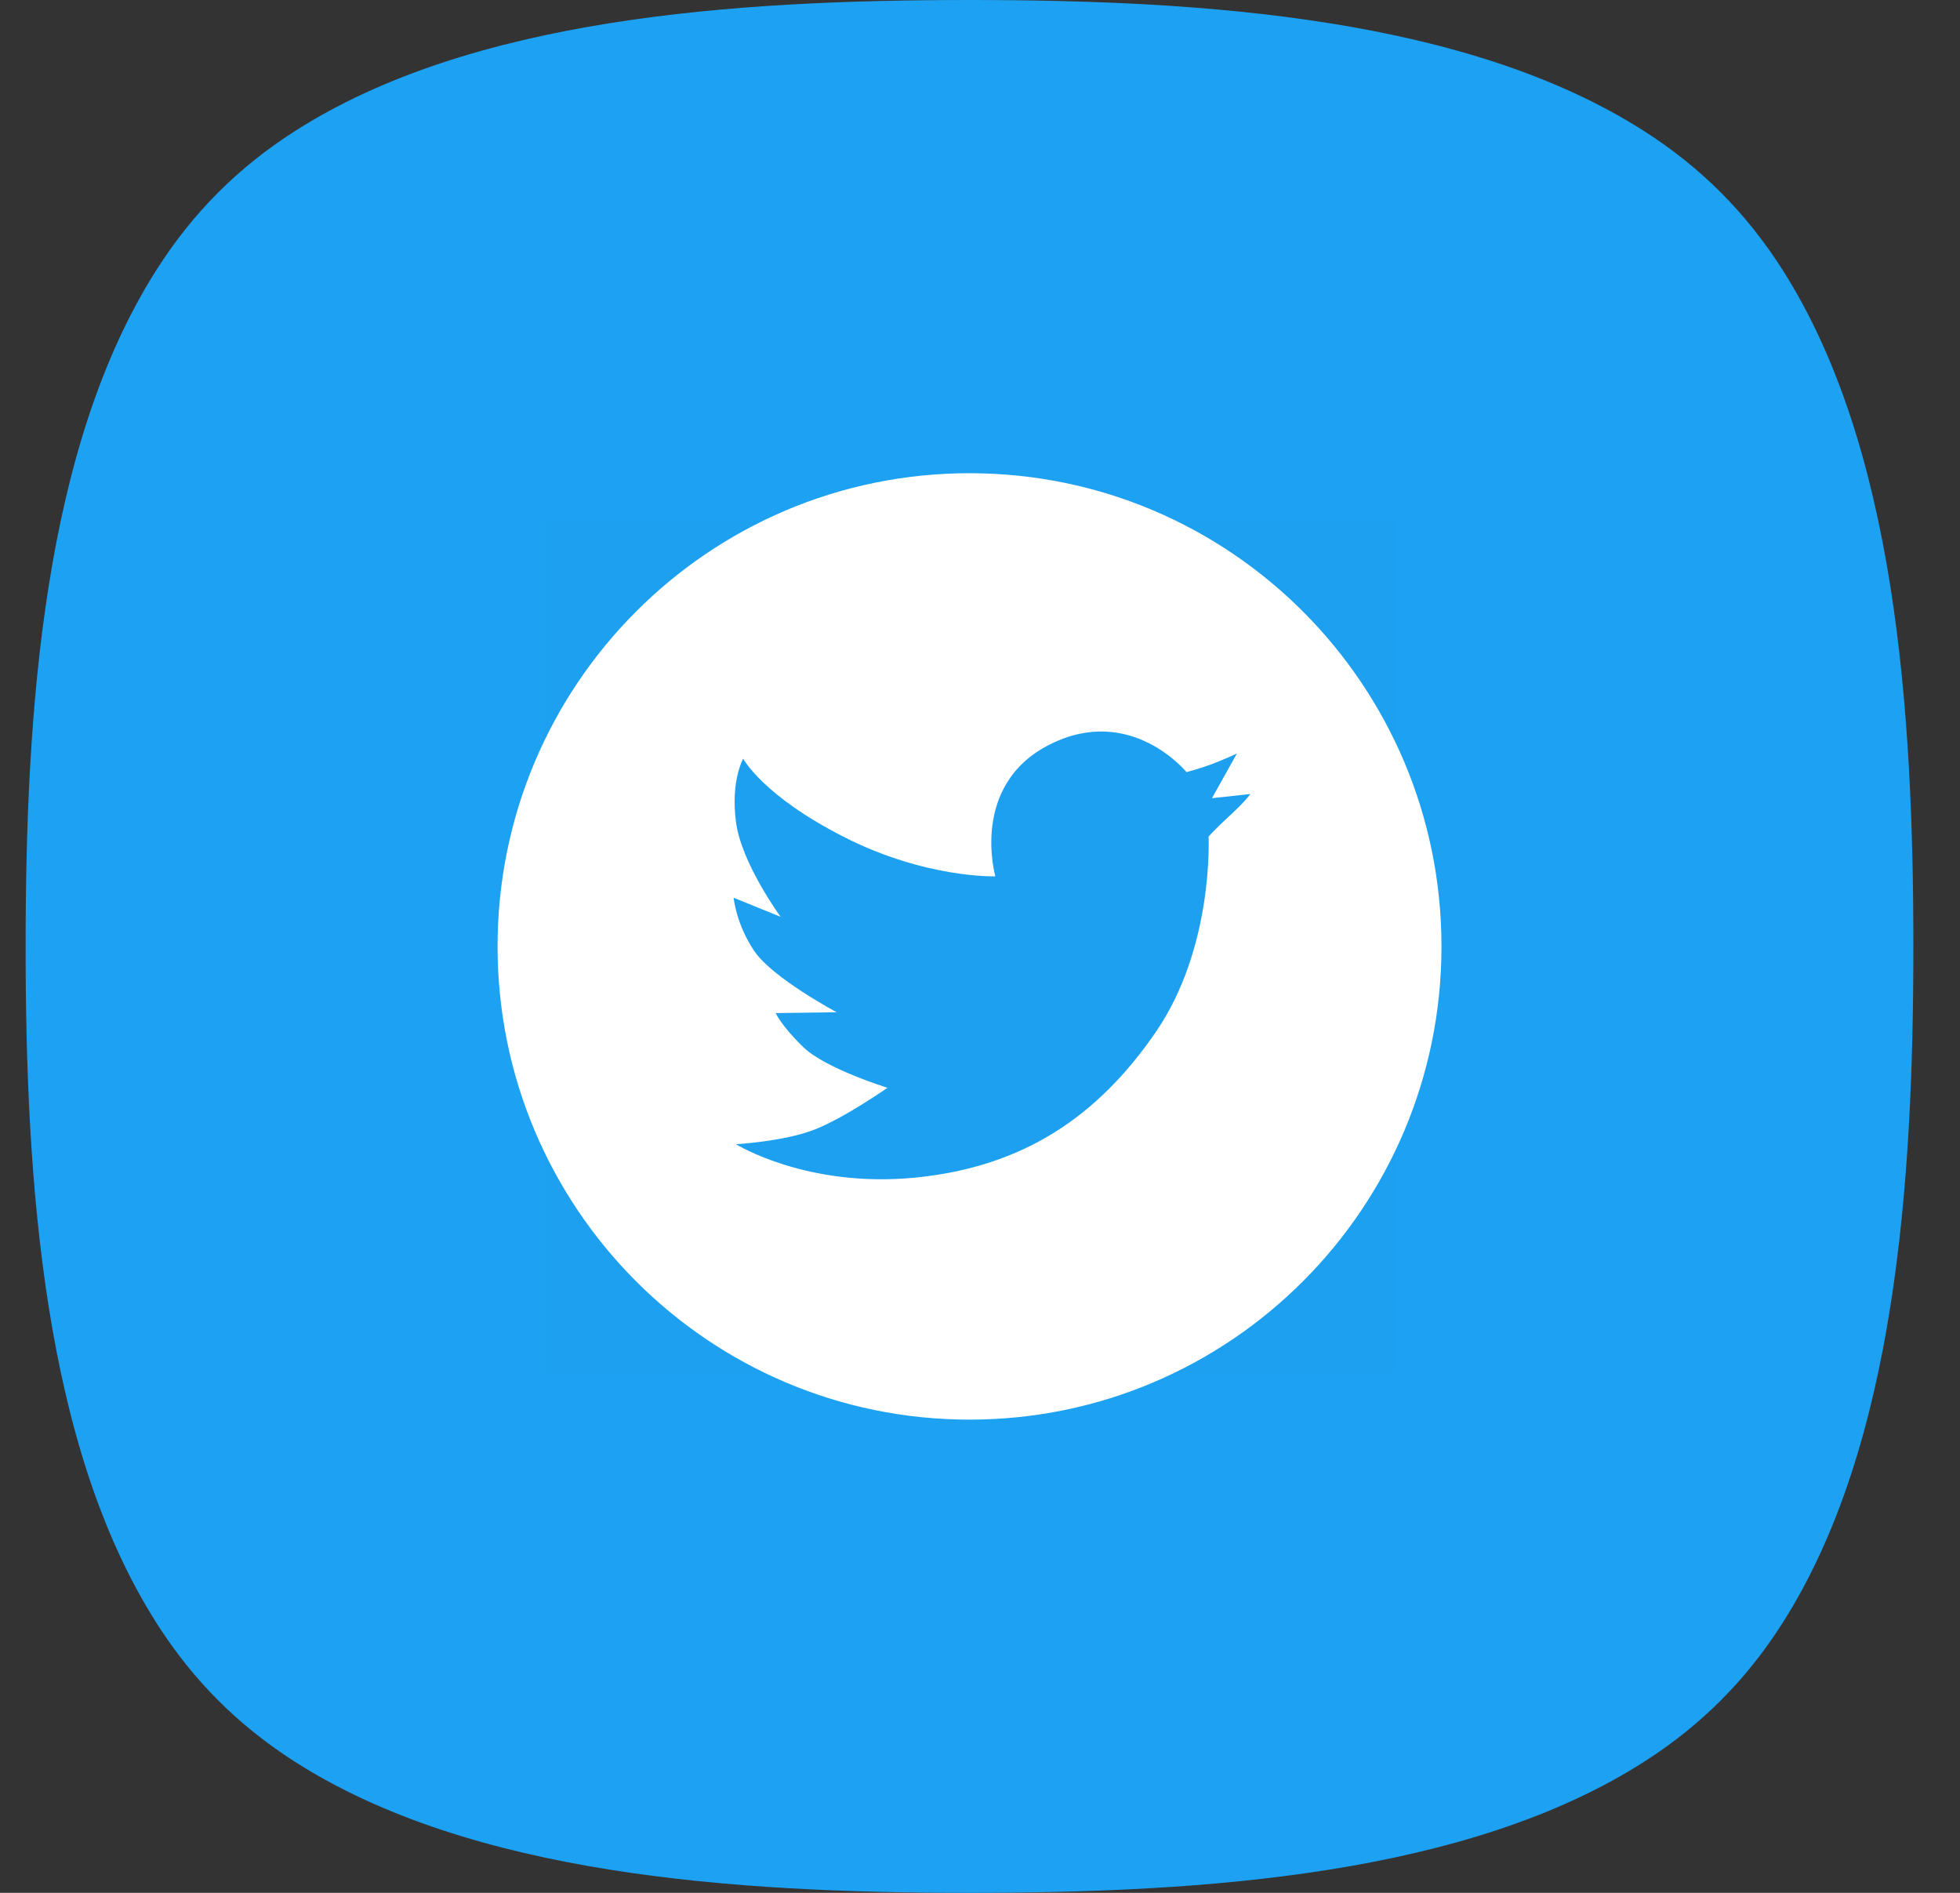
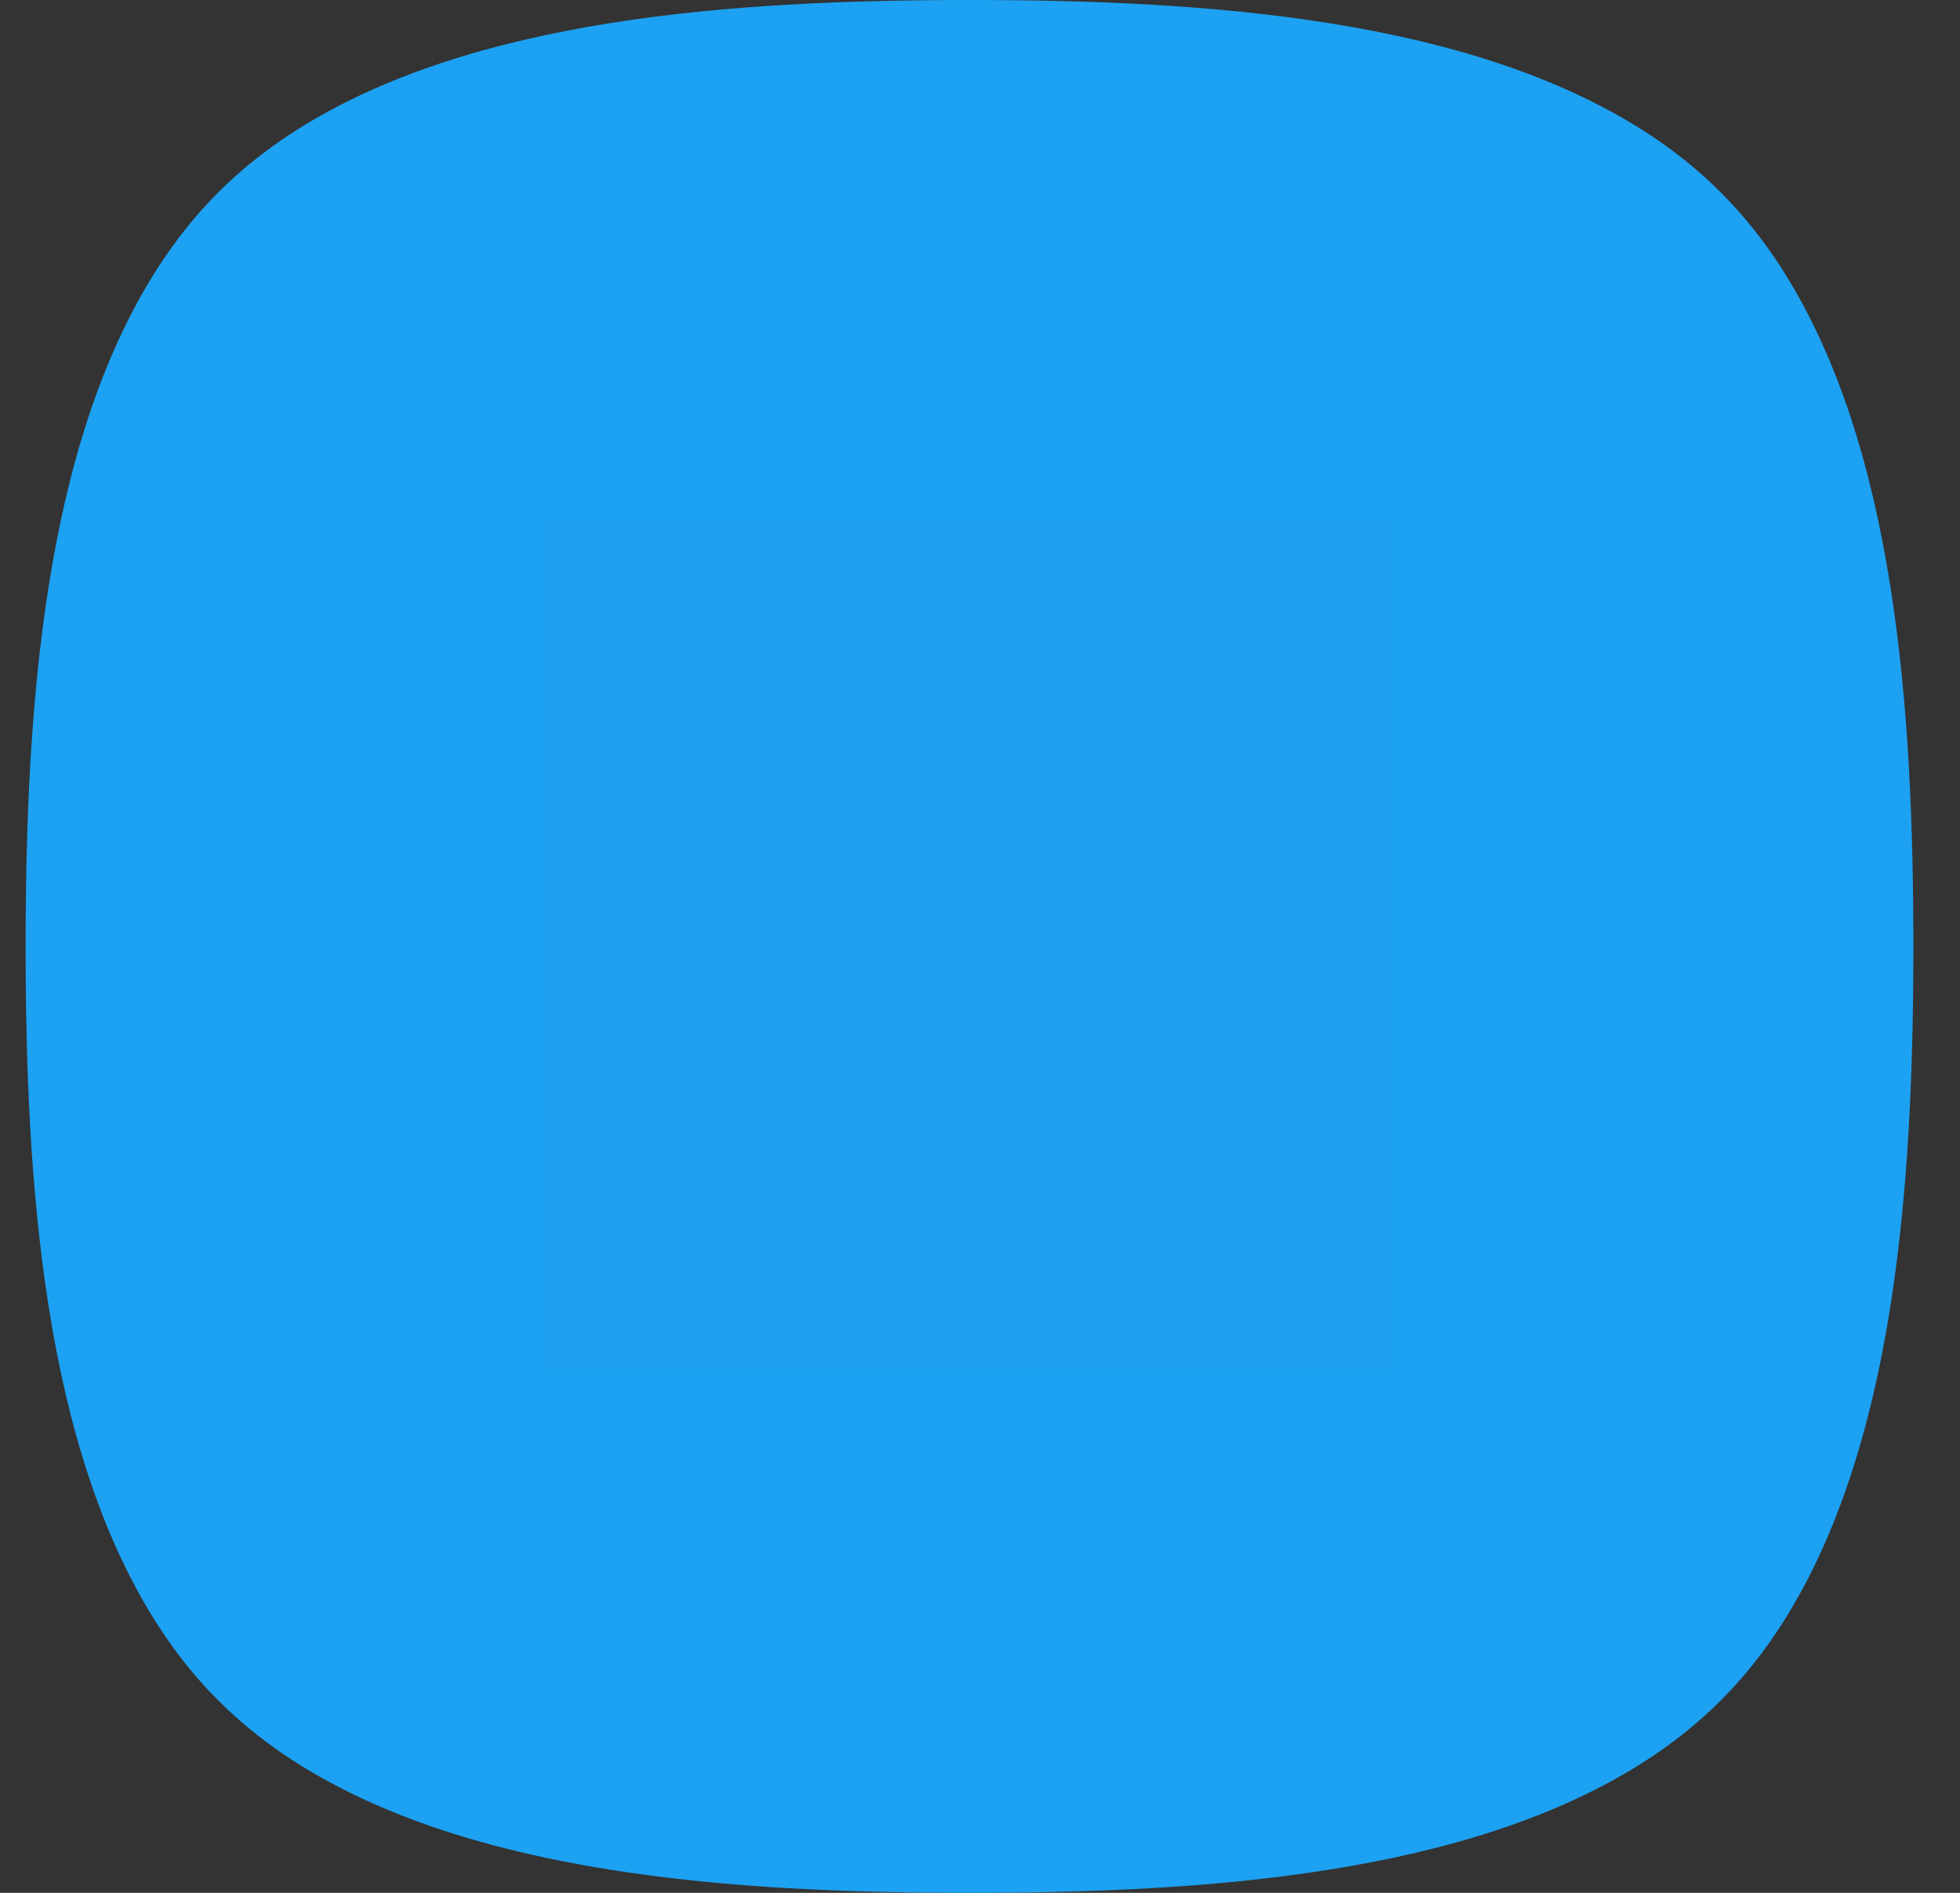
<svg xmlns="http://www.w3.org/2000/svg" width="29" height="28" viewBox="0 0 29 28" fill="none">
  <rect x="0" y="0" width="29" height="28" fill="#333333" stroke="none" />
  <path fill-rule="evenodd" clip-rule="evenodd" d="M14.345 0C17.836 0 21.715 0.266 24.334 1.944C25.172 2.481 25.835 3.147 26.371 3.986C28.045 6.611 28.31 10.5 28.31 14C28.31 17.5 28.045 21.389 26.371 24.014C25.835 24.854 25.172 25.519 24.334 26.056C21.715 27.734 17.836 28 14.345 28C10.854 28 6.974 27.734 4.356 26.056C3.518 25.519 2.854 24.854 2.319 24.014C0.645 21.389 0.379 17.5 0.379 14C0.379 10.5 0.645 6.611 2.319 3.986C2.854 3.147 3.518 2.481 4.356 1.944C6.974 0.266 10.854 0 14.345 0Z" fill="#1DA1F2" />
  <rect opacity="0.01" x="8.06" y="7.7" width="12.569" height="12.6" fill="black" />
-   <path fill-rule="evenodd" clip-rule="evenodd" d="M14.345 21C18.201 21 21.328 17.866 21.328 14C21.328 10.134 18.201 7 14.345 7C10.488 7 7.362 10.134 7.362 14C7.362 17.866 10.488 21 14.345 21ZM12.497 12.386C13.706 12.998 14.727 12.963 14.727 12.963C14.727 12.963 14.34 11.61 15.536 11.011C16.733 10.411 17.556 11.422 17.556 11.422C17.556 11.422 17.765 11.365 17.921 11.307C18.076 11.25 18.301 11.147 18.301 11.147L17.932 11.807L18.5 11.746C18.5 11.746 18.43 11.849 18.203 12.058C17.976 12.267 17.882 12.375 17.882 12.375C17.882 12.375 17.963 14.003 17.108 15.256C16.252 16.509 15.147 17.262 13.541 17.42C11.936 17.578 10.89 16.926 10.89 16.926C10.89 16.926 11.592 16.886 12.04 16.714C12.487 16.543 13.131 16.091 13.131 16.091C13.131 16.091 12.216 15.809 11.887 15.491C11.559 15.174 11.477 14.986 11.477 14.986L12.38 14.974C12.38 14.974 11.43 14.468 11.16 14.068C10.89 13.668 10.855 13.28 10.855 13.28L11.55 13.562C11.55 13.562 10.972 12.775 10.89 12.163C10.808 11.552 10.996 11.223 10.996 11.223C10.996 11.223 11.289 11.775 12.497 12.386Z" fill="white" />
</svg>